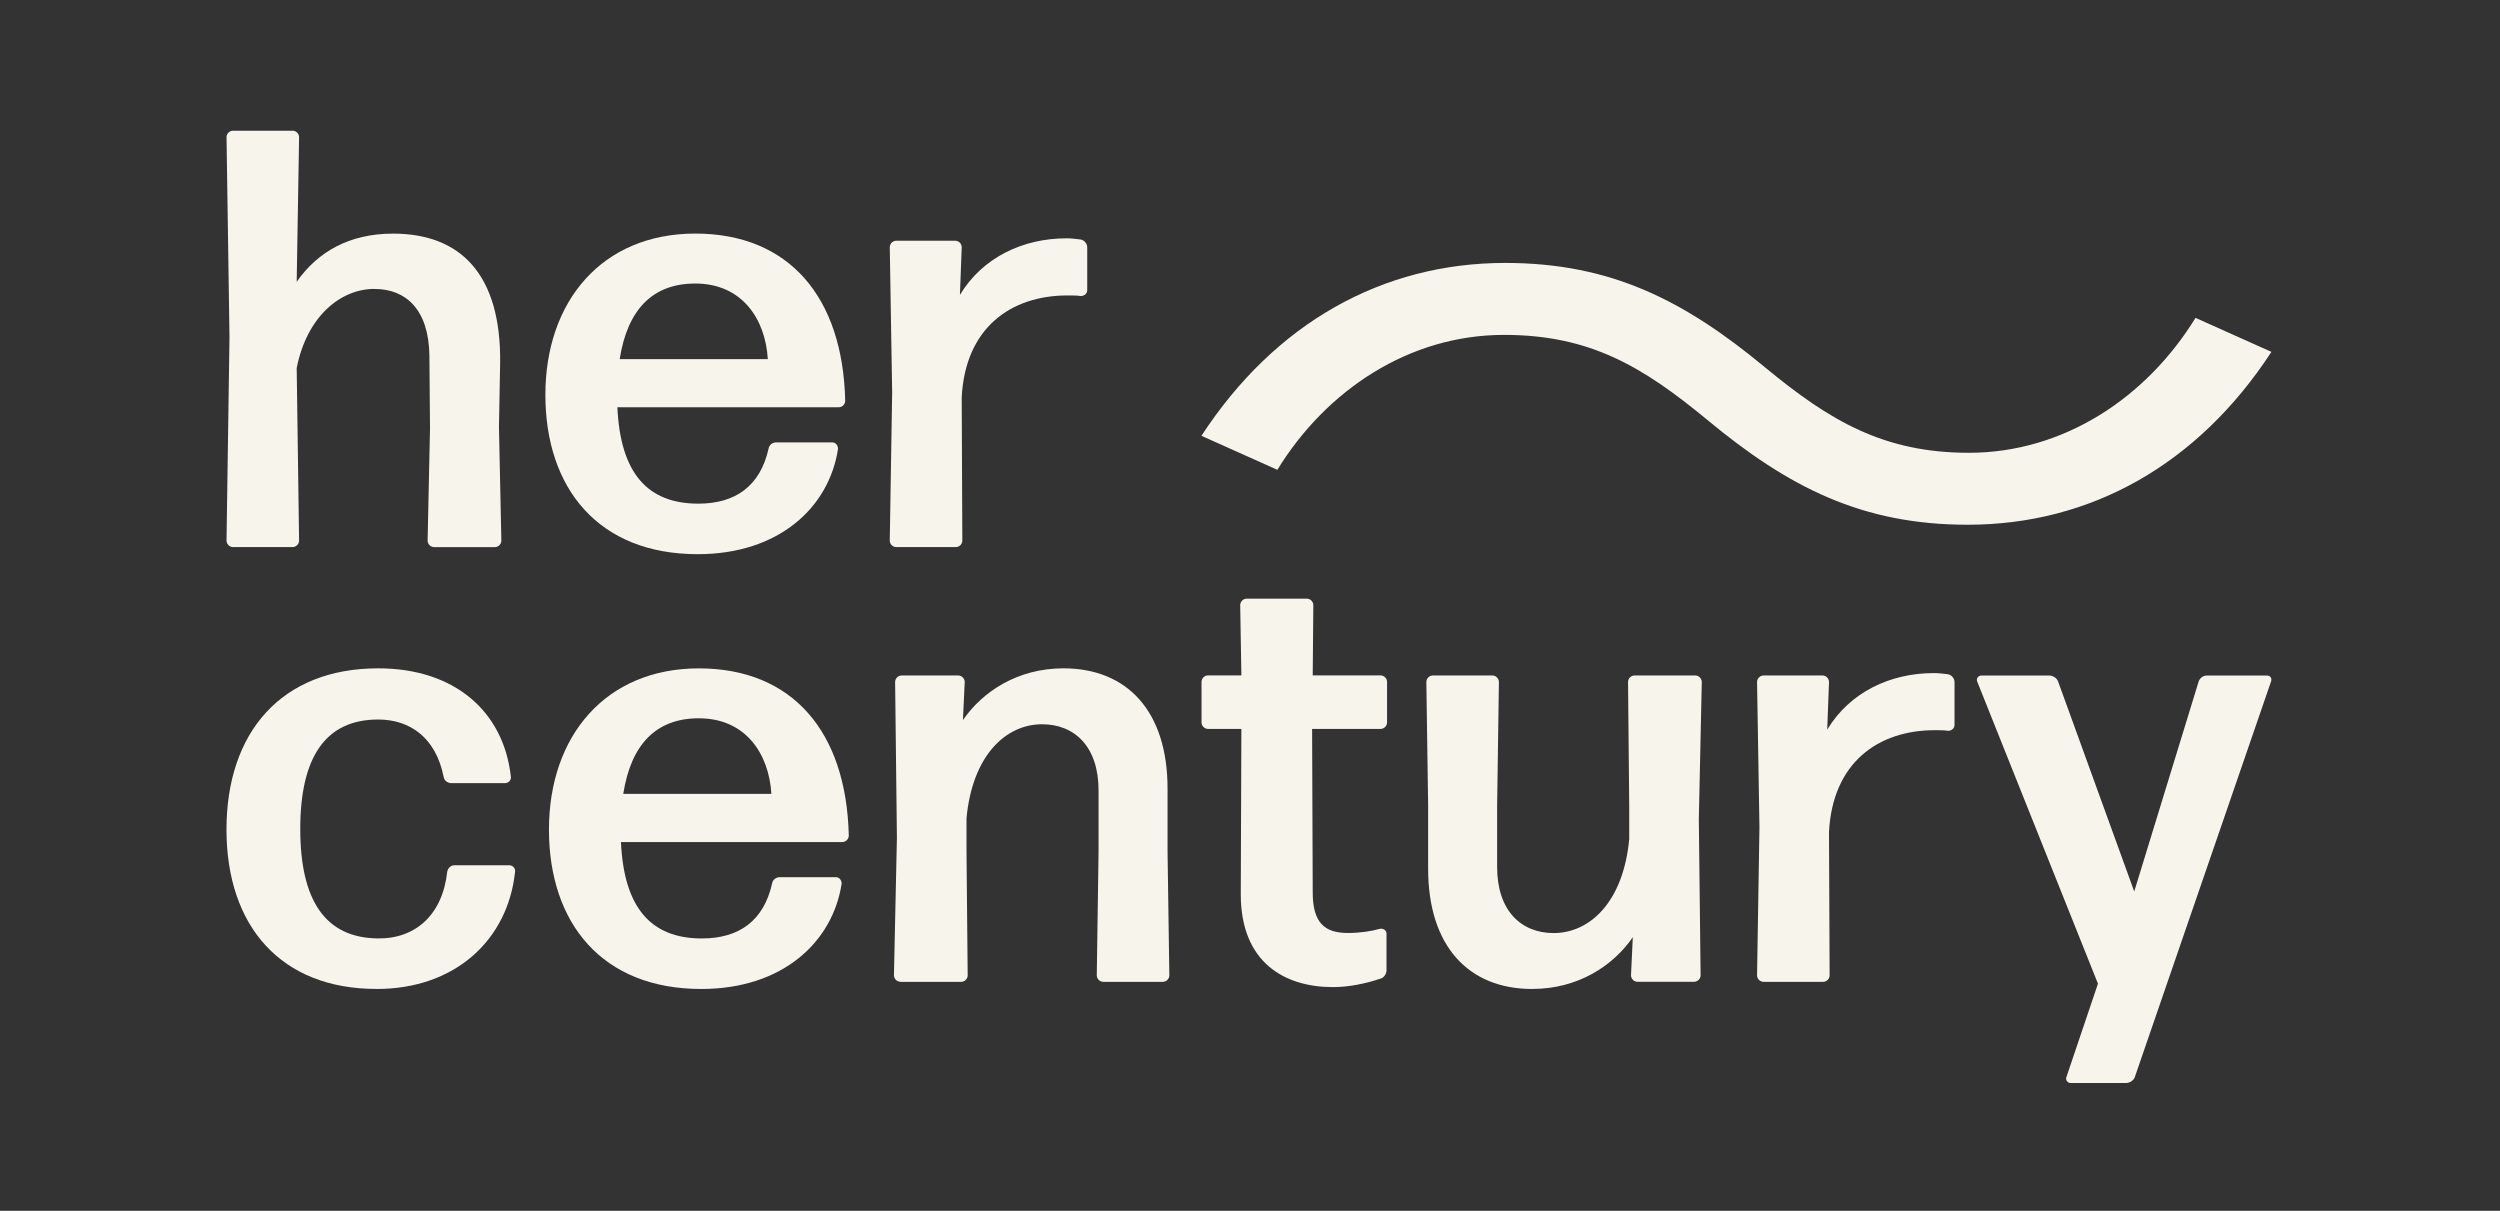
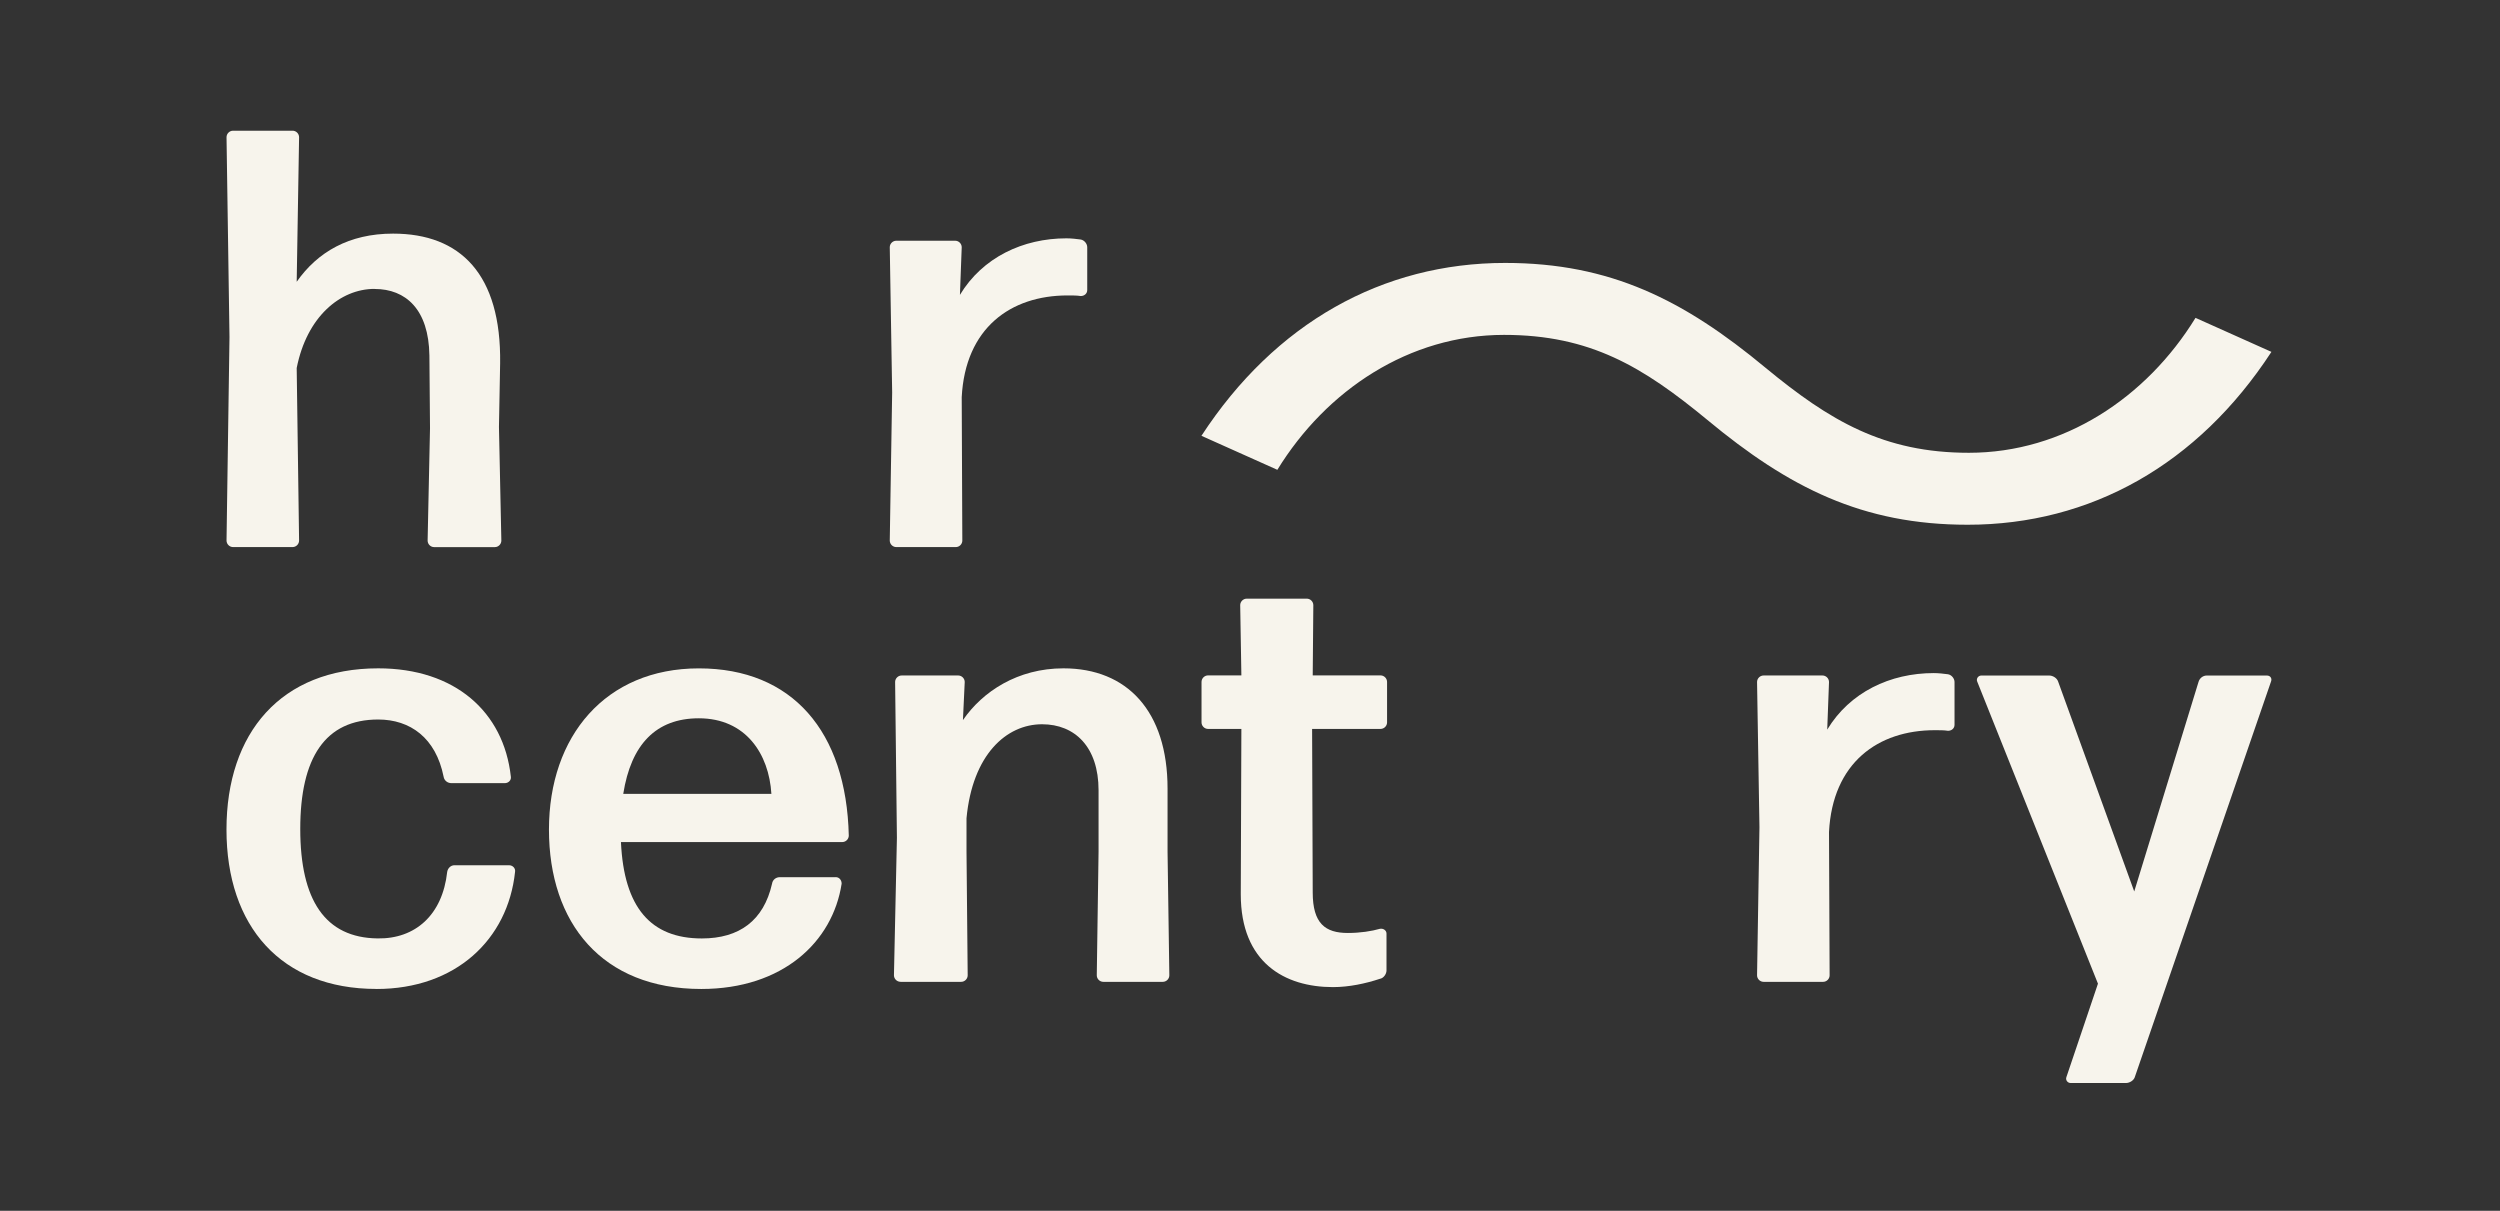
<svg xmlns="http://www.w3.org/2000/svg" id="Layer_1" data-name="Layer 1" viewBox="0 0 574 278">
  <rect x="0" y="0" width="574" height="278" fill="#333333" stroke="none" />
  <defs>
    <style> .cls-1 { fill: #f7f4ec; stroke-width: 0px; } </style>
  </defs>
  <path class="cls-1" d="M521.52,80.79c-16.91,25.92-41.58,39.69-69.74,39.69-24.15,0-41.03-8.5-59.8-24.09-14.75-12.16-26.83-19.5-46.66-19.5-21.72,0-40.76,12.62-52.04,30.98l-17.43-7.81c16.91-25.92,41.58-39.69,69.74-39.69,24.15,0,41.03,8.5,59.8,24.09,14.75,12.16,27.1,19.5,46.66,19.5,21.72,0,40.76-12.62,52.04-30.98l17.43,7.81Z" />
  <path class="cls-1" d="M86.01,66.33c-7.92,0-15.57,6.42-17.89,18.17l.55,39.61c0,.82-.68,1.5-1.5,1.5h-13.66c-.82,0-1.5-.68-1.5-1.5l.68-46.71-.68-45.89c0-.82.68-1.5,1.5-1.5h13.66c.82,0,1.5.68,1.5,1.5l-.55,33.19c4.78-6.83,12.02-11.06,22.13-11.06,15.43,0,24.86,9.29,24.58,29.78l-.27,14.61.55,26.09c0,.82-.68,1.5-1.5,1.5h-13.93c-.82,0-1.5-.68-1.5-1.5l.55-25.81-.14-16.66c-.14-10.65-5.46-15.3-12.57-15.3Z" />
-   <path class="cls-1" d="M191.04,101.57c.82,0,1.37.68,1.37,1.5-2.05,13.39-13.52,24.17-32.23,24.17-22.81,0-34.96-15.16-34.96-36.6s12.98-37.01,34.42-37.01,33.87,14.48,34.42,38.38c0,.82-.68,1.5-1.5,1.5h-50.81c.68,15.02,6.83,22.13,18.58,22.13,8.6,0,14.2-4.1,16.12-12.57.14-.96.96-1.5,1.78-1.5h12.84ZM159.63,65.1c-9.83,0-15.57,6.01-17.35,17.35h34.01c-.55-9.15-5.87-17.35-16.66-17.35Z" />
  <path class="cls-1" d="M205.79,125.61c-.82,0-1.5-.68-1.5-1.5l.55-34.01-.55-33.33c0-.82.68-1.5,1.5-1.5h13.52c.82,0,1.5.68,1.5,1.5l-.41,10.93c5.19-8.6,14.48-12.98,24.45-12.98,1.09,0,2.32.14,3.28.27.82.14,1.5.96,1.5,1.78v9.83c0,.82-.68,1.37-1.5,1.37-.82-.14-1.91-.14-3.01-.14-13.11,0-23.49,7.51-24.31,23.36l.14,32.92c0,.82-.68,1.5-1.5,1.5h-13.66Z" />
  <path class="cls-1" d="M86.42,227.06c-21.85,0-34.42-14.34-34.42-36.6s12.57-37.01,34.83-37.01c17.62,0,28.82,9.97,30.46,24.86.14.82-.55,1.5-1.37,1.5h-12.29c-.82,0-1.64-.55-1.78-1.5-1.78-8.88-7.65-13.11-15.02-13.11-12.16,0-17.89,8.74-17.89,25.13s5.74,24.99,17.76,25.13c8.6.14,14.89-5.33,15.98-15.3.14-.82.82-1.5,1.64-1.5h12.57c.82,0,1.5.68,1.37,1.5-1.64,15.57-13.66,26.91-31.82,26.91Z" />
  <path class="cls-1" d="M191.87,201.39c.82,0,1.37.68,1.37,1.5-2.05,13.38-13.52,24.18-32.23,24.18-22.81,0-34.97-15.16-34.97-36.6s12.98-37.01,34.42-37.01,33.87,14.48,34.42,38.38c0,.82-.68,1.5-1.5,1.5h-50.81c.68,15.02,6.83,22.13,18.57,22.13,8.61,0,14.2-4.1,16.12-12.57.14-.96.96-1.5,1.77-1.5h12.84ZM160.45,164.92c-9.83,0-15.57,6.01-17.35,17.35h34.01c-.55-9.15-5.87-17.35-16.66-17.35Z" />
  <path class="cls-1" d="M206.75,225.42c-.82,0-1.5-.68-1.5-1.5l.68-31.55-.41-35.78c0-.82.68-1.5,1.5-1.5h12.98c.82,0,1.5.68,1.5,1.5l-.41,8.74c4.51-6.56,12.57-11.88,23.08-11.88,14.61,0,23.9,9.83,23.9,27.59v14.48l.41,28.41c0,.82-.68,1.5-1.5,1.5h-13.66c-.82,0-1.5-.68-1.5-1.5l.41-28.41v-14.07c0-9.97-5.46-15.16-12.97-15.16-8.2,0-15.98,6.97-17.35,21.58v7.65l.27,28.41c0,.82-.68,1.5-1.5,1.5h-13.93Z" />
  <path class="cls-1" d="M318.34,222.82c0,.82-.68,1.78-1.5,1.91-3.28,1.09-7.1,1.91-10.79,1.91-11.06,0-21.17-5.6-21.17-21.31l.14-37.97h-7.65c-.82,0-1.5-.68-1.5-1.5v-9.29c0-.82.68-1.5,1.5-1.5h7.65l-.27-16.12c0-.82.68-1.5,1.5-1.5h13.79c.82,0,1.5.68,1.5,1.5l-.14,16.12h15.57c.82,0,1.5.68,1.5,1.5v9.29c0,.82-.68,1.5-1.5,1.5h-15.71l.14,37.56c0,7.1,2.87,9.29,8.06,9.29,2.87,0,5.46-.41,7.38-.96.82-.14,1.5.41,1.5,1.09v8.47Z" />
-   <path class="cls-1" d="M351.8,227.07c-14.61,0-23.9-9.83-23.9-27.59v-14.48l-.41-28.41c0-.82.68-1.5,1.5-1.5h13.66c.82,0,1.5.68,1.5,1.5l-.41,28.41v14.07c0,9.97,5.46,15.16,12.98,15.16,8.2,0,15.98-6.97,17.35-21.58v-7.65l-.27-28.41c0-.82.68-1.5,1.5-1.5h13.93c.82,0,1.5.68,1.5,1.5l-.68,31.55.41,35.78c0,.82-.68,1.5-1.5,1.5h-12.98c-.82,0-1.5-.68-1.5-1.5l.41-8.74c-4.51,6.56-12.57,11.88-23.08,11.88Z" />
  <path class="cls-1" d="M404.92,225.43c-.82,0-1.5-.68-1.5-1.5l.55-34.01-.55-33.33c0-.82.68-1.5,1.5-1.5h13.52c.82,0,1.5.68,1.5,1.5l-.41,10.93c5.19-8.6,14.48-12.98,24.45-12.98,1.09,0,2.32.14,3.28.27.82.14,1.5.96,1.5,1.78v9.83c0,.82-.68,1.37-1.5,1.37-.82-.14-1.91-.14-3.01-.14-13.11,0-23.49,7.51-24.31,23.36l.14,32.92c0,.82-.68,1.5-1.5,1.5h-13.66Z" />
  <path class="cls-1" d="M490.16,247.29c-.27.82-1.23,1.37-2.05,1.37h-12.7c-.68,0-1.23-.68-.96-1.37l7.24-21.44-27.73-69.38c-.27-.68.27-1.37.96-1.37h15.57c.82,0,1.77.55,2.05,1.37l17.48,48.21,14.75-48.08c.27-.96,1.09-1.5,1.91-1.5h13.79c.82,0,1.23.68.96,1.37l-31.28,90.83Z" />
</svg>